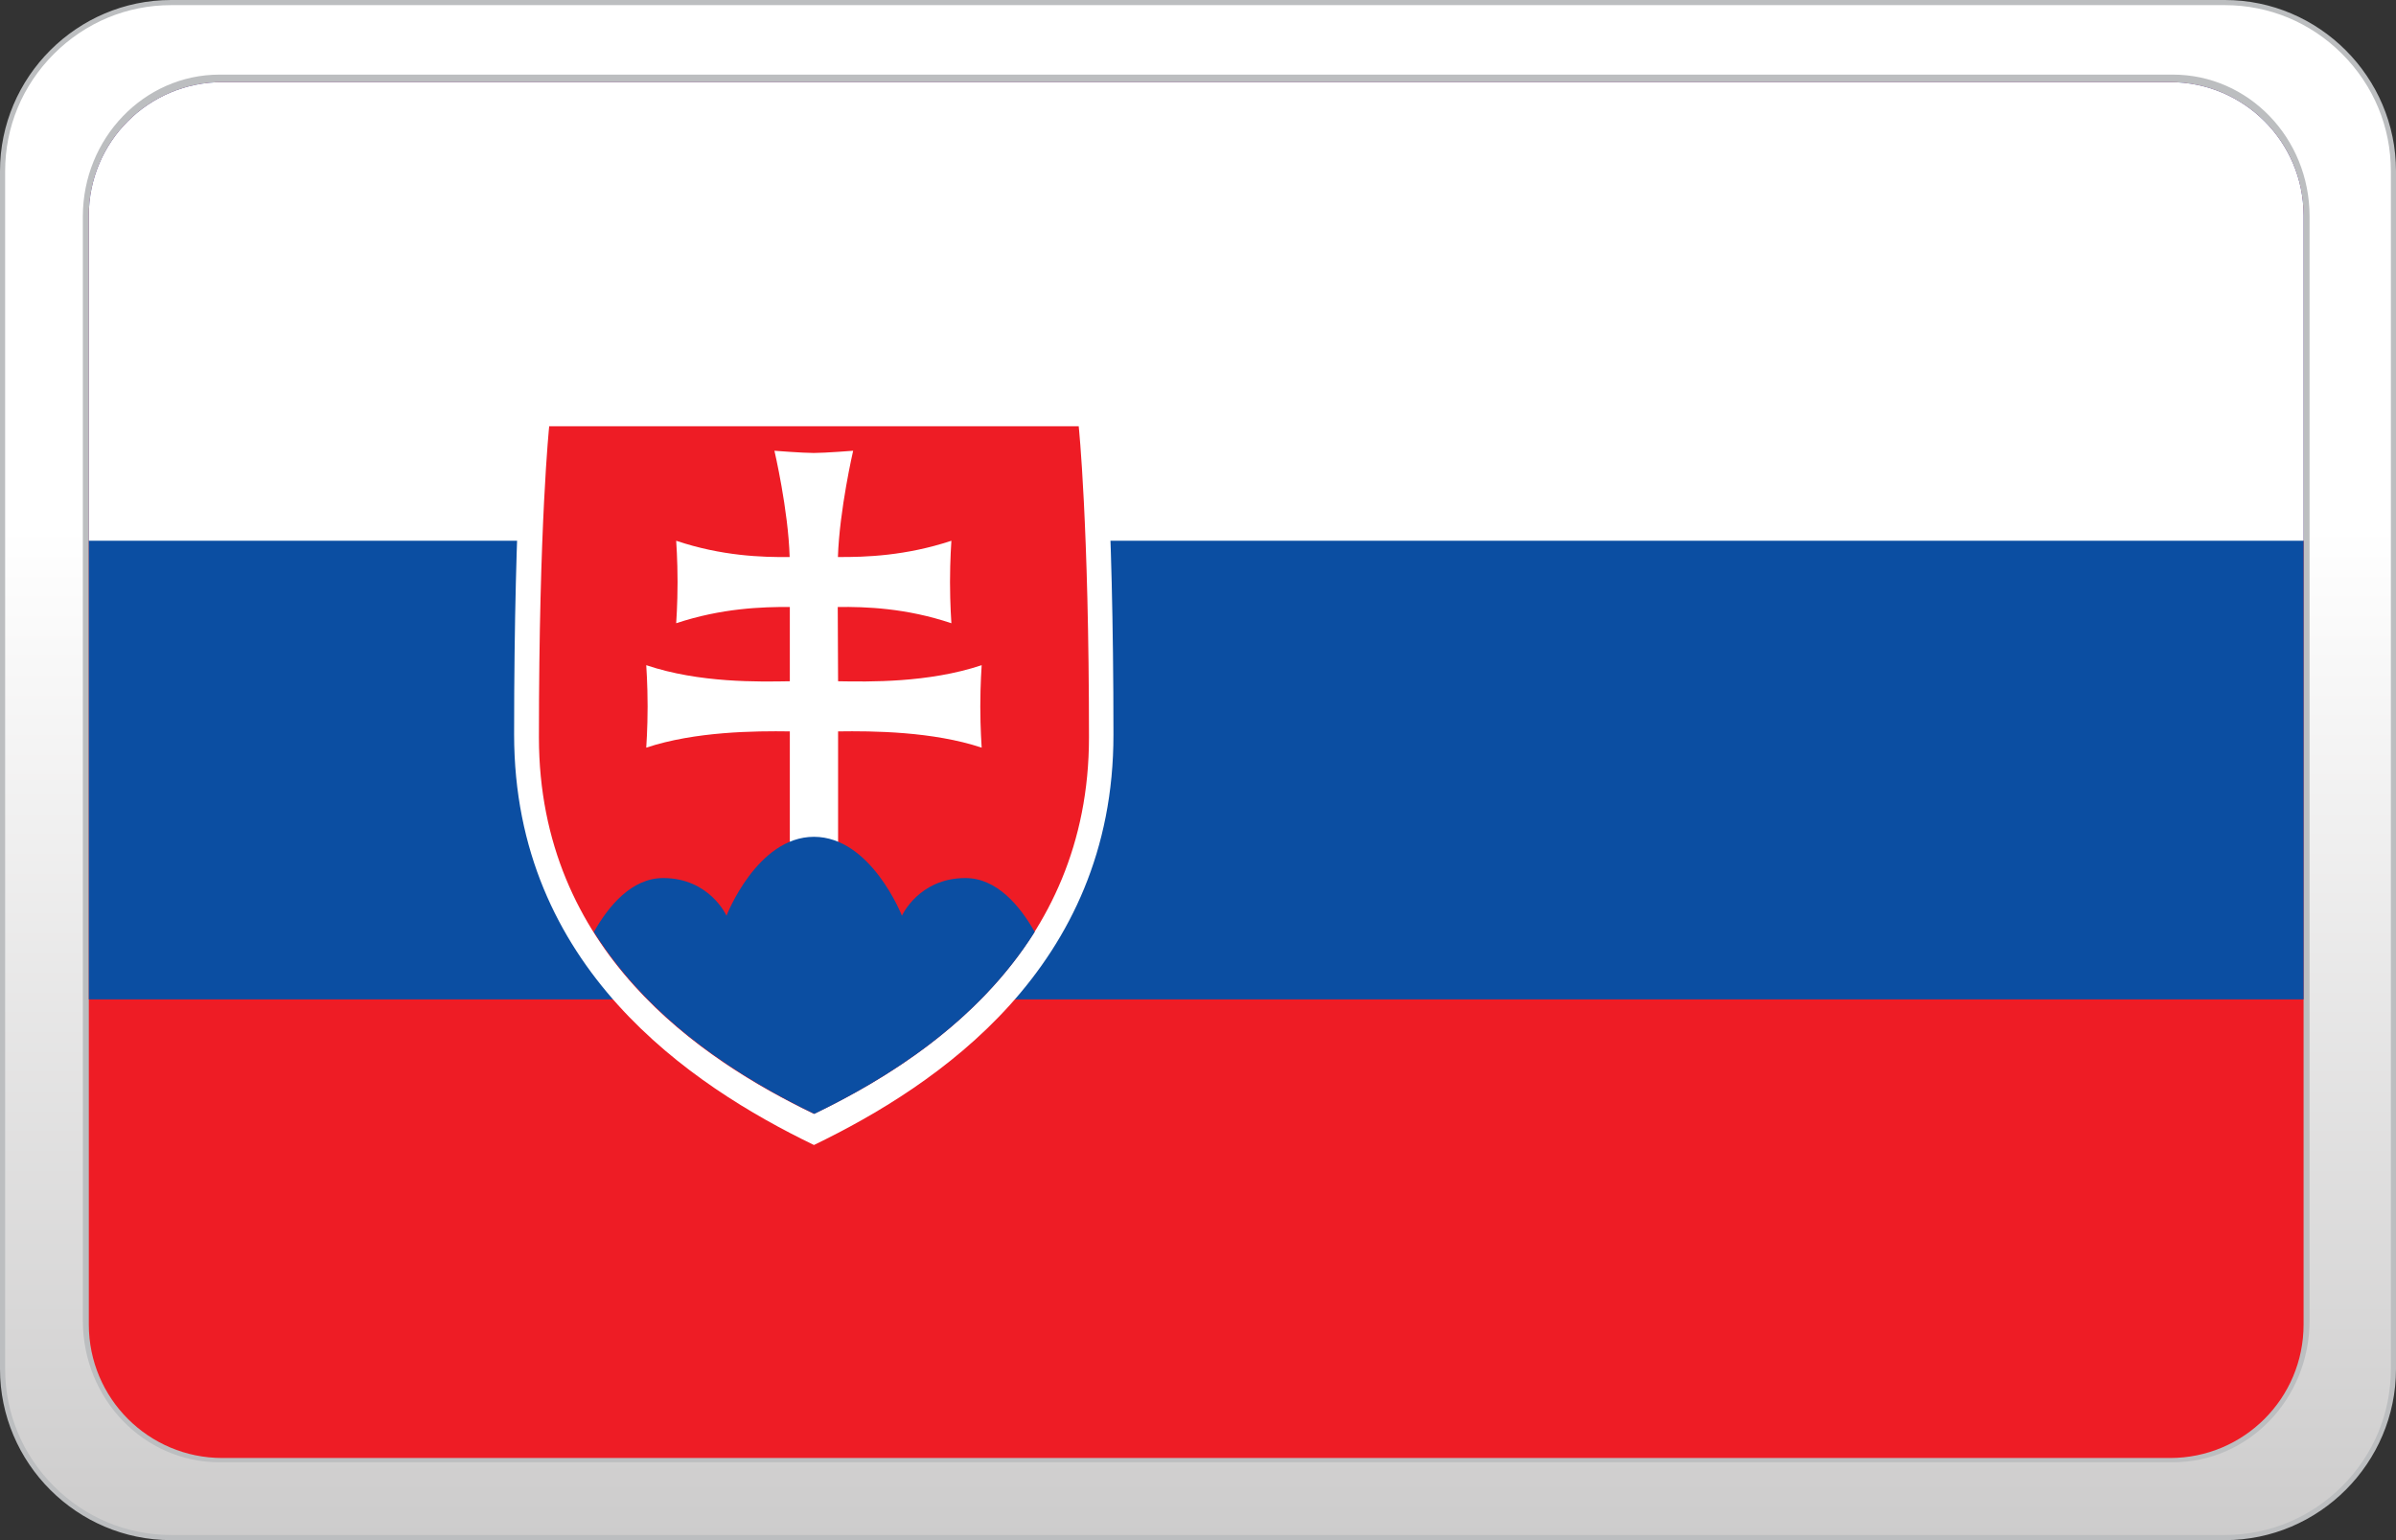
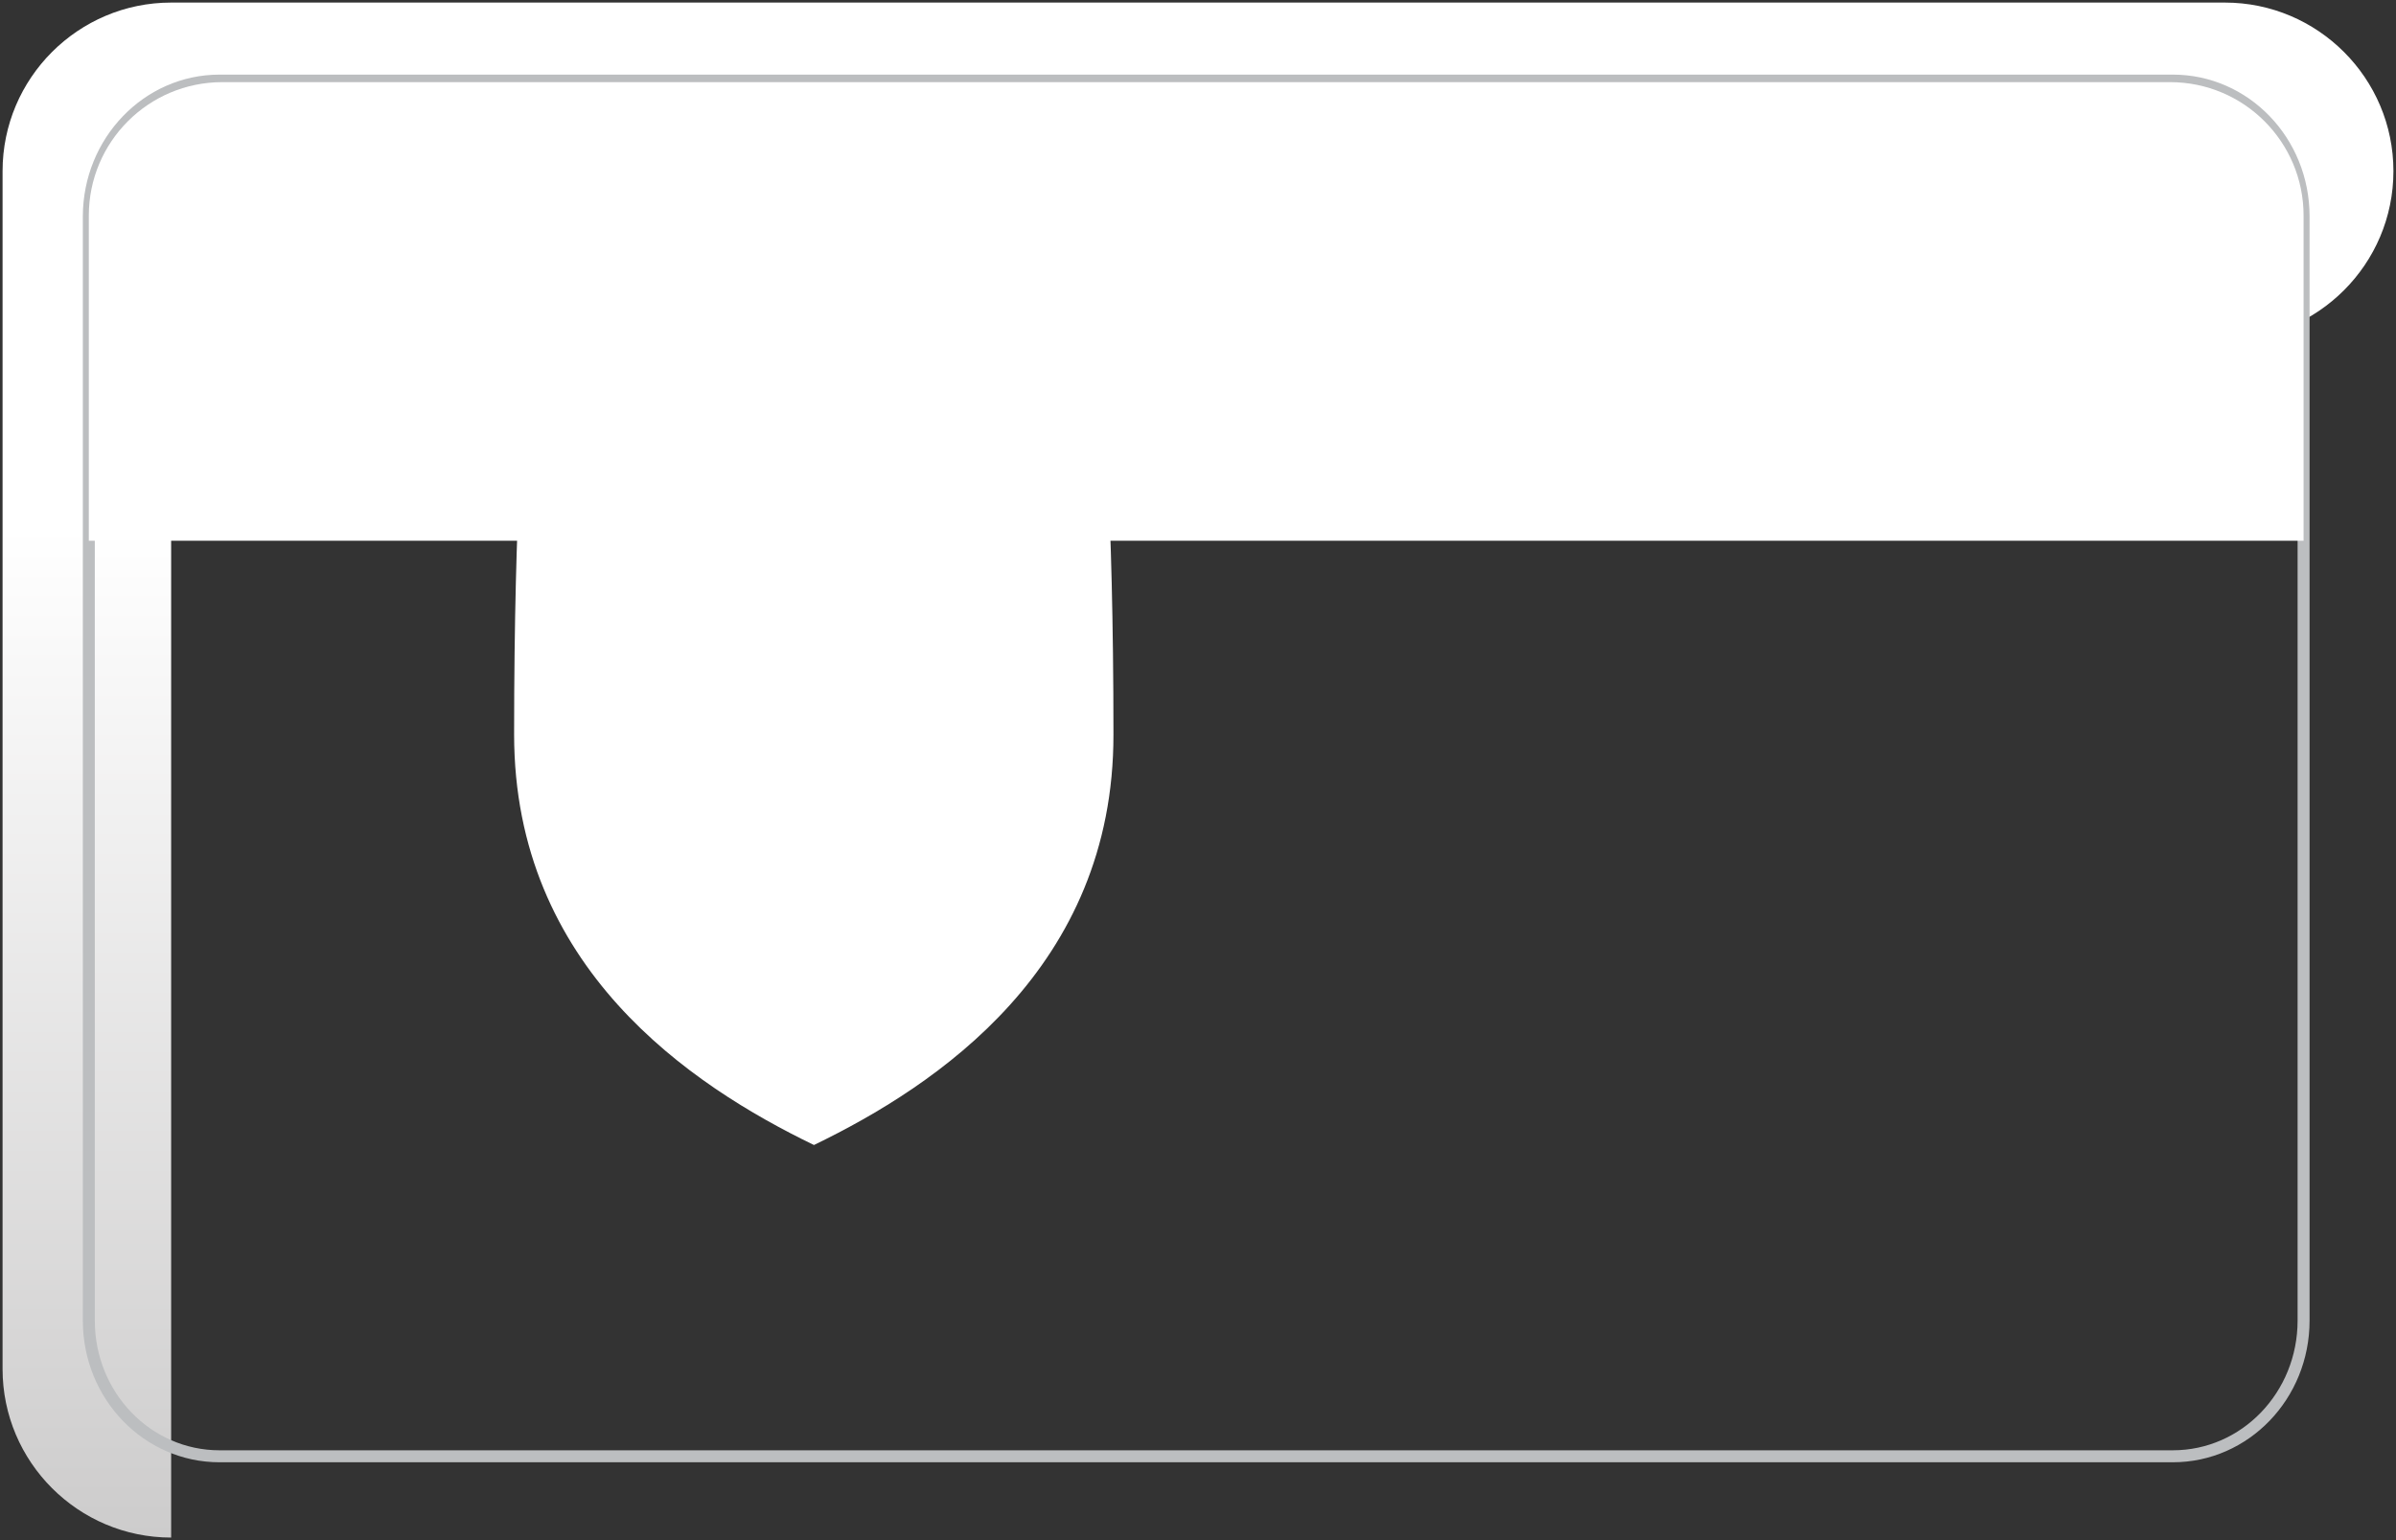
<svg xmlns="http://www.w3.org/2000/svg" version="1.1" id="casino-payments" x="0px" y="0px" viewBox="0 0 1400 900" style="enable-background:new 0 0 1400 900;" xml:space="preserve">
  <rect x="0" y="0" width="1400" height="900" fill="#333333" stroke="none" />
  <style type="text/css">
	.st0{fill:url(#XMLID_2_);}
	.st1{fill:#BCBEC0;}
	.st2{fill:none;stroke:#BCBEC0;stroke-width:7;stroke-miterlimit:10;}
	.st3{fill:#EE1C25;}
	.st4{fill:#0B4EA2;}
	.st5{fill:#FFFFFF;}
</style>
  <g id="paypal_1_">
    <g id="card-form_11_">
      <linearGradient id="XMLID_2_" gradientUnits="userSpaceOnUse" x1="700" y1="36598.5" x2="700" y2="35701.5" gradientTransform="matrix(1 0 0 1 0 -35700)">
        <stop offset="0" style="stop-color:#CDCCCC" />
        <stop offset="0.658" style="stop-color:#FFFFFF" />
      </linearGradient>
-       <path id="XMLID_252_" class="st0" d="M100,898.5c-54.3,0-98.5-44.2-98.5-98.5V100C1.5,45.7,45.7,1.5,100,1.5h1200    c54.3,0,98.5,44.2,98.5,98.5v700c0,54.3-44.2,98.5-98.5,98.5H100z" />
-       <path id="XMLID_249_" class="st1" d="M1300,3c25.8,0,50.1,10.1,68.5,28.5S1397,74.2,1397,100v700c0,25.8-10.1,50.1-28.5,68.5    S1325.8,897,1300,897H100c-25.8,0-50.1-10.1-68.5-28.5S3,825.8,3,800V100c0-25.8,10.1-50.1,28.5-68.5S74.2,3,100,3H1300 M1300,0    H100C45,0,0,45,0,100v700c0,55,45,100,100,100h1200c55,0,100-45,100-100V100C1400,45,1355,0,1300,0L1300,0z" />
+       <path id="XMLID_252_" class="st0" d="M100,898.5c-54.3,0-98.5-44.2-98.5-98.5V100C1.5,45.7,45.7,1.5,100,1.5h1200    c54.3,0,98.5,44.2,98.5,98.5c0,54.3-44.2,98.5-98.5,98.5H100z" />
    </g>
  </g>
  <g>
    <path class="st2" d="M128.3,47.1h1141.3c42.2,0,76.4,35.4,76.4,79.3v645.3c0,43.8-34.1,79.3-76.4,79.3H128.3   c-42.2,0-76.4-35.4-76.4-79.3V126.4C52,82.7,86.1,47.1,128.3,47.1z" />
  </g>
  <g>
-     <path class="st3" d="M129.9,48H1268c43.1,0,78,34.9,78,78v648c0,43.1-34.9,78-78,78H129.9c-43.1,0-78-34.9-78-78V152.6V126   C51.9,82.9,86.8,48,129.9,48z" />
-     <path class="st4" d="M129.9,48H1268c43.1,0,78,34.9,78,78v458H51.9V126C51.9,82.9,86.8,48,129.9,48z" />
    <path class="st5" d="M129.9,48H1268c43.1,0,78,34.9,78,78v190H51.9V126C51.9,82.9,86.8,48,129.9,48z" />
    <g>
      <path class="st5" d="M475.6,669.1c-72-34.8-175.2-103.7-175.2-239.9s6.5-198.3,6.5-198.3h168.6h168.6c0,0,6.5,62,6.5,198.3    C650.8,565.4,547.6,634.3,475.6,669.1z" />
-       <path class="st3" d="M475.6,650.9c-66.2-31.8-160.7-95-160.7-220s6-181.8,6-181.8h154.7h154.7c0,0,6,56.9,6,181.8    S541.8,619.2,475.6,650.9L475.6,650.9z" />
      <path class="st5" d="M489.7,398.1c17.9,0.3,52.8,1,83.9-9.4c0,0-0.8,11.1-0.8,24.1s0.8,24.1,0.8,24.1c-28.5-9.5-63.8-9.8-83.9-9.5    v69h-28.2v-69c-20.1-0.3-55.4,0-83.9,9.5c0,0,0.8-11.1,0.8-24.1s-0.8-24.1-0.8-24.1c31.1,10.5,66,9.7,83.9,9.4v-43.4    c-16.3-0.1-39.9,0.7-66.4,9.5c0,0,0.8-11.1,0.8-24.1c0-12.9-0.8-24.1-0.8-24.1c26.5,8.9,50.1,9.7,66.3,9.5    c-0.8-27.5-8.9-62.1-8.9-62.1s16.5,1.3,23,1.3c6.5,0,23-1.3,23-1.3s-8,34.6-8.9,62.1c16.3,0.1,39.7-0.7,66.3-9.5    c0,0-0.8,11.1-0.8,24.1c0,12.9,0.8,24.1,0.8,24.1c-26.5-8.9-50.1-9.7-66.4-9.5L489.7,398.1L489.7,398.1z" />
-       <path class="st4" d="M475.6,489c-33.3,0-51.1,46.1-51.1,46.1s-9.9-22-37-22c-18.4,0-31.9,16.3-40.5,31.5    c33.5,53.2,86.8,86,128.8,106.3c42-20.3,95.3-53.1,128.8-106.3c-8.6-15.2-22.1-31.5-40.5-31.5c-27.2,0-37.1,22-37.1,22    S508.9,489,475.6,489L475.6,489z" />
    </g>
  </g>
</svg>